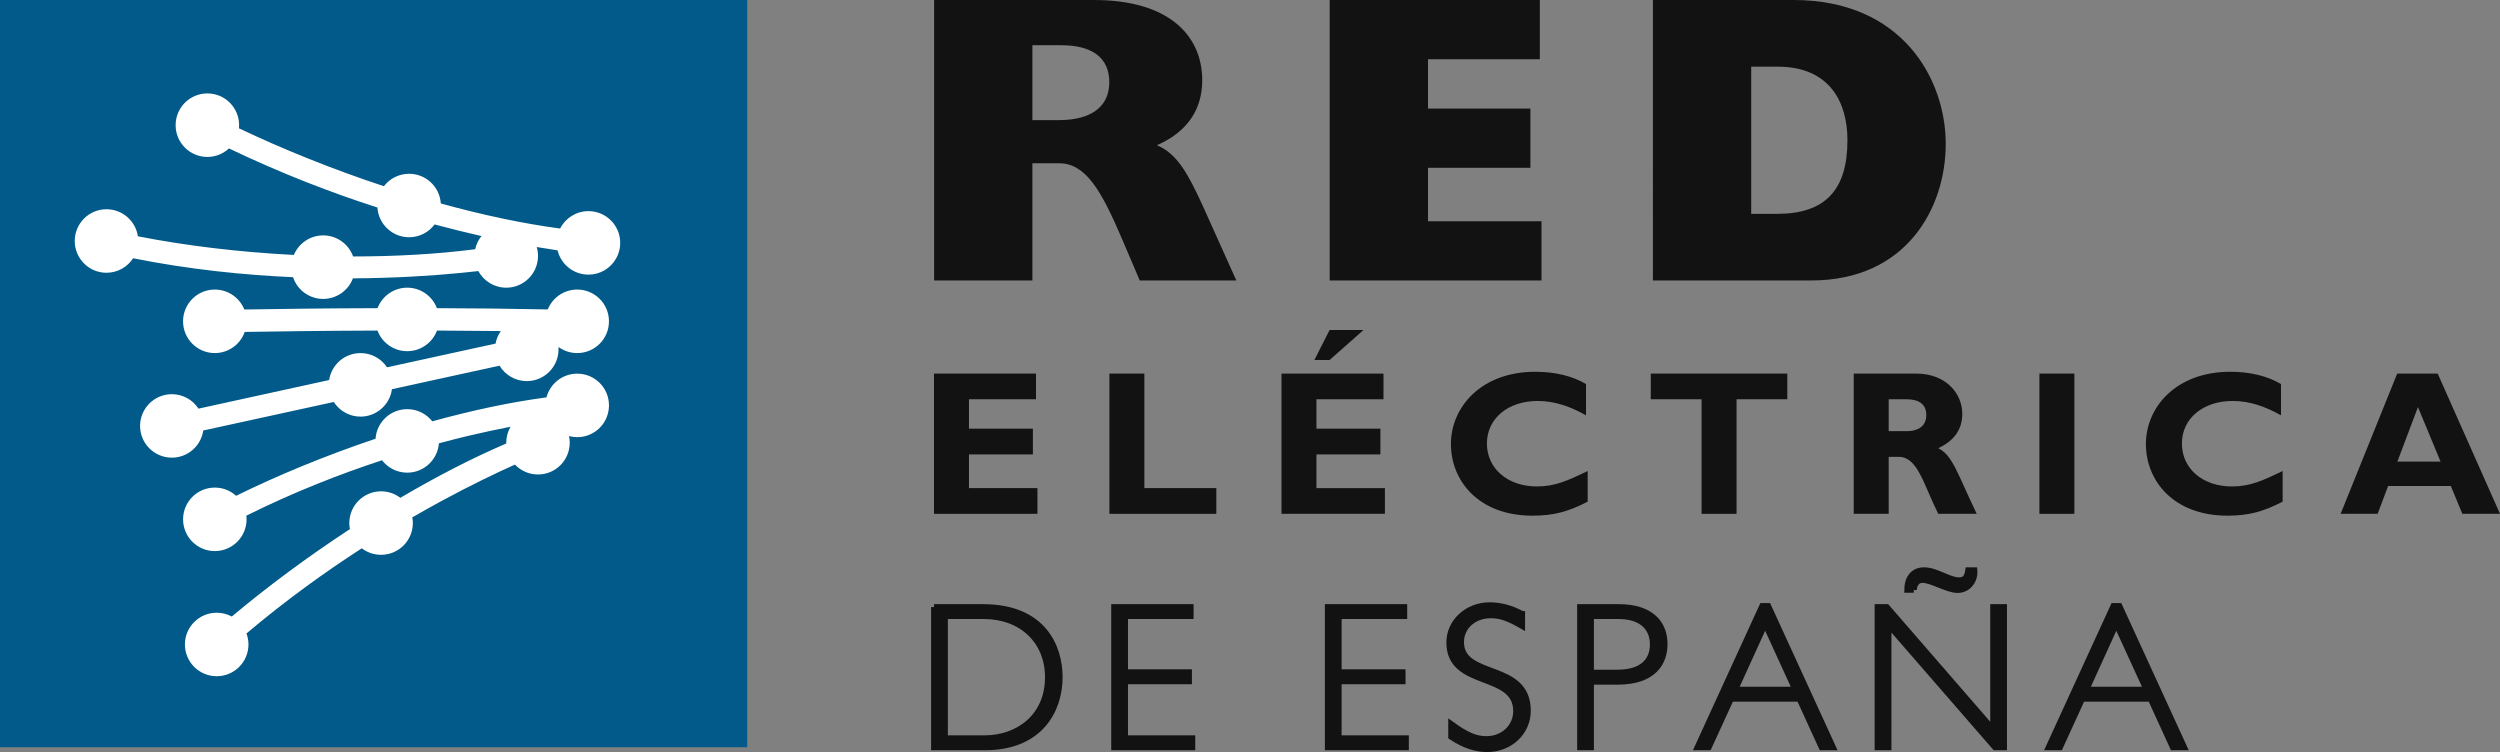
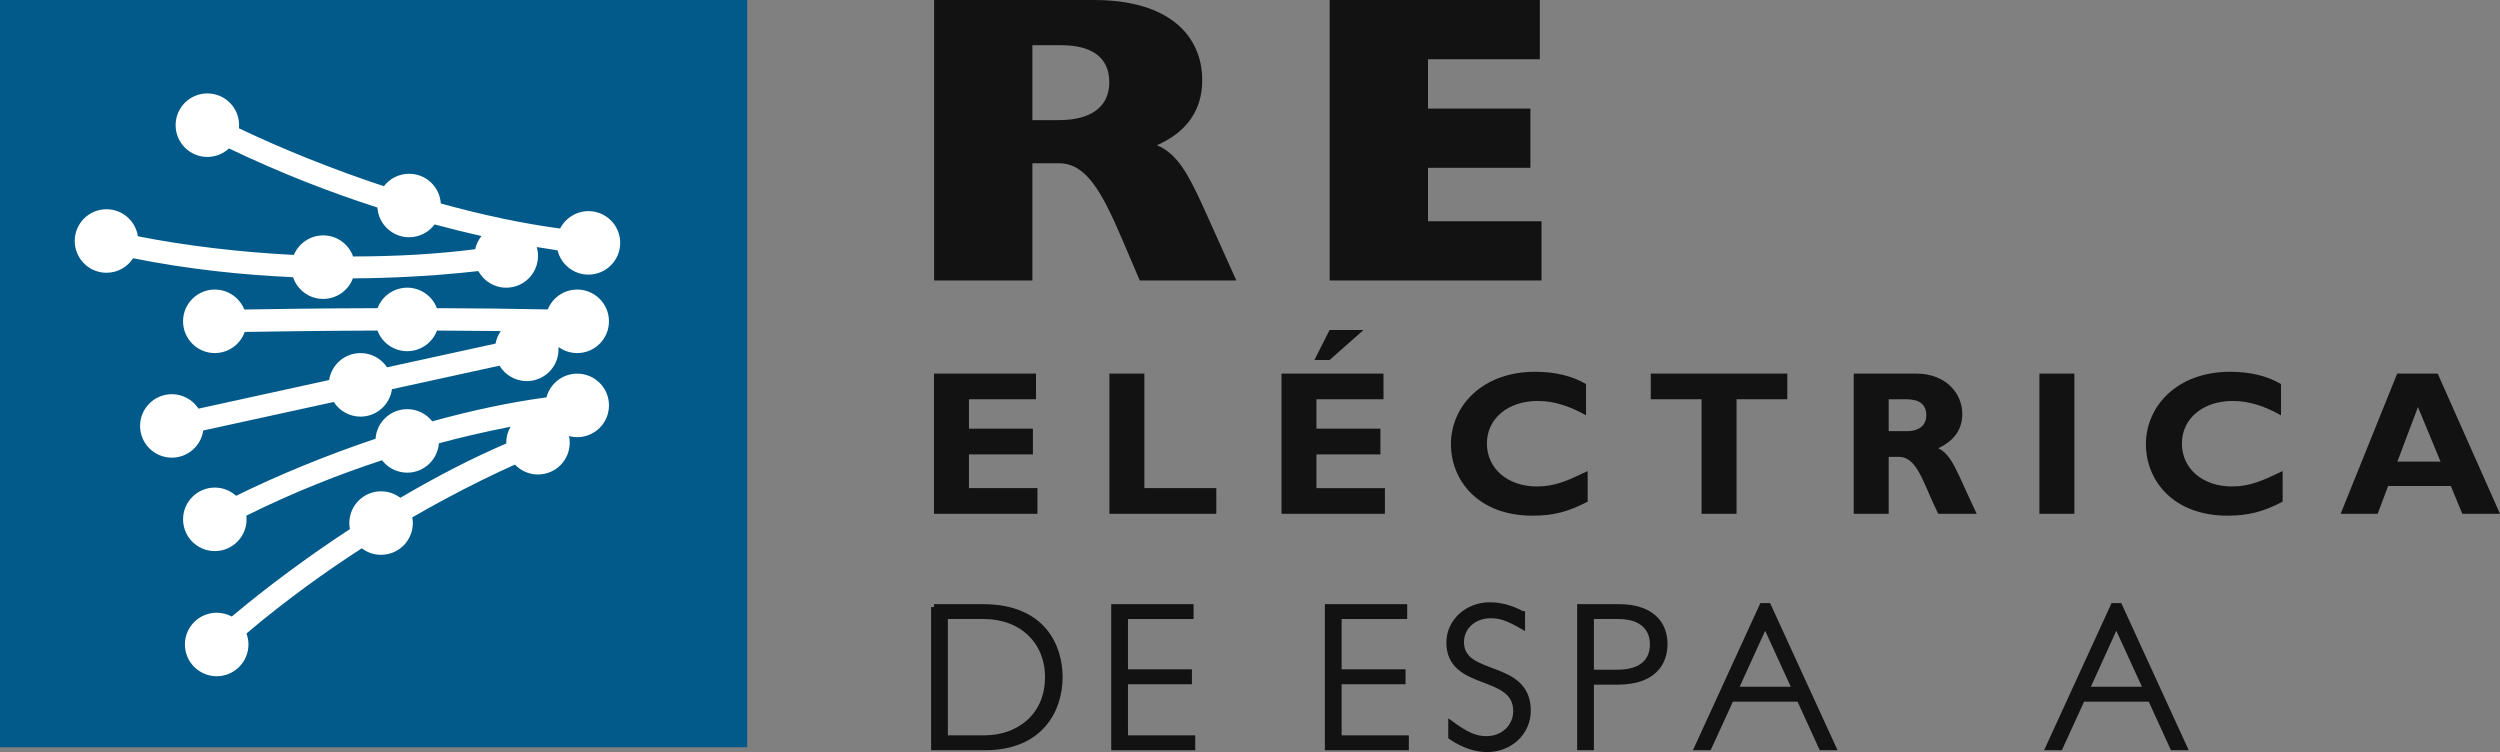
<svg xmlns="http://www.w3.org/2000/svg" version="1.1" id="Capa_1" x="0px" y="0px" width="232.613px" height="69.975px" viewBox="0 0 232.613 69.975" enable-background="new 0 0 232.613 69.975" xml:space="preserve">
  <rect x="0" y="0" width="232.613" height="69.975" fill="#808080" stroke="none" />
  <g>
    <g>
      <g>
        <path fill-rule="evenodd" clip-rule="evenodd" fill="#121212" d="M86.915,26.096h9.144V15.192h2.487     c2.487,0,3.94,2.564,5.854,7.042l1.648,3.862h8.988l-3.098-6.886c-1.416-3.099-2.412-4.898-4.287-5.7     c2.794-1.223,4.211-3.29,4.211-6.043c0-4.096-3.025-7.466-10.063-7.466H86.915V26.096z M96.059,11.176V4.208h2.681     c2.868,0,4.475,1.151,4.475,3.446c0,2.296-1.722,3.521-4.668,3.521H96.059z" />
        <polygon fill-rule="evenodd" clip-rule="evenodd" fill="#121212" points="123.721,26.096 143.429,26.096 143.429,20.588      132.868,20.588 132.868,15.613 142.396,15.613 142.396,10.104 132.868,10.104 132.868,5.513 143.274,5.513 143.274,0 123.721,0         " />
-         <path fill-rule="evenodd" clip-rule="evenodd" fill="#121212" d="M153.796,26.096h14.734c8.876,0,12.511-6.771,12.511-12.701     C181.041,7.348,176.983,0,166.884,0h-13.088V26.096z M162.942,19.898V6.202h2.447c4.938,0,6.507,3.405,6.507,6.847     c0,4.67-2.107,6.849-6.544,6.849H162.942z" />
      </g>
      <g>
        <polygon fill-rule="evenodd" clip-rule="evenodd" fill="#121212" points="96.529,45.416 90.158,45.416 90.158,42.28      96.106,42.28 96.106,39.886 90.158,39.886 90.158,37.148 96.394,37.148 96.394,34.76 86.903,34.76 86.903,47.809 96.529,47.809         " />
        <polygon fill-rule="evenodd" clip-rule="evenodd" fill="#121212" points="113.173,45.416 106.478,45.416 106.478,34.76      103.226,34.76 103.226,47.809 113.173,47.809    " />
        <path fill-rule="evenodd" clip-rule="evenodd" fill="#121212" d="M128.86,45.416h-6.371V42.28h5.951v-2.394h-5.951v-2.738h6.238     V34.76h-9.49v13.049h9.623V45.416z M126.87,30.704h-3.156l-1.416,2.79h1.416L126.87,30.704z" />
        <path fill-rule="evenodd" clip-rule="evenodd" fill="#121212" d="M147.725,43.829c-1.878,0.897-3.022,1.433-4.727,1.433     c-2.713,0-4.647-1.662-4.647-3.997c0-2.313,1.952-3.958,4.724-3.958c1.608,0,3.062,0.534,4.497,1.338v-2.91     c-1.281-0.763-2.908-1.144-4.725-1.144c-4.994,0-7.845,3.25-7.845,6.734c0,3.365,2.524,6.656,7.595,6.656     c1.933,0,3.309-0.363,5.128-1.304V43.829z" />
        <polygon fill-rule="evenodd" clip-rule="evenodd" fill="#121212" points="166.301,34.76 153.597,34.76 153.597,37.148      158.323,37.148 158.323,47.809 161.577,47.809 161.577,37.148 166.301,37.148    " />
        <path fill-rule="evenodd" clip-rule="evenodd" fill="#121212" d="M172.48,34.76v13.049h3.253v-5.3h0.938     c1.761,0,2.275,2.506,3.673,5.3h3.581c-1.84-3.83-2.241-5.438-3.581-6.106c1.491-0.689,2.237-1.758,2.237-3.195     c0-1.95-1.585-3.747-4.266-3.747H172.48z M175.733,37.148h1.645c1.225,0,1.855,0.5,1.855,1.475c0,1.108-0.88,1.494-1.781,1.494     h-1.719V37.148z" />
        <rect x="189.757" y="34.76" fill-rule="evenodd" clip-rule="evenodd" fill="#121212" width="3.252" height="13.049" />
        <path fill-rule="evenodd" clip-rule="evenodd" fill="#121212" d="M212.388,43.829c-1.874,0.897-3.021,1.433-4.725,1.433     c-2.717,0-4.647-1.662-4.647-3.997c0-2.313,1.95-3.958,4.724-3.958c1.607,0,3.062,0.534,4.496,1.338v-2.91     c-1.28-0.763-2.906-1.144-4.724-1.144c-4.993,0-7.846,3.25-7.846,6.734c0,3.365,2.526,6.656,7.597,6.656     c1.93,0,3.309-0.363,5.125-1.304V43.829z" />
        <path fill-rule="evenodd" clip-rule="evenodd" fill="#121212" d="M226.815,34.76h-3.768l-5.263,13.049h3.443l0.974-2.586h5.836     l1.072,2.586h3.503L226.815,34.76z M227.082,42.948h-4.017l1.914-5.071L227.082,42.948z" />
      </g>
      <g>
        <path fill-rule="evenodd" clip-rule="evenodd" fill="#121212" stroke="#121212" stroke-width="0.545" stroke-miterlimit="3.864" d="     M86.907,56.486v13.046h4.747c5.165,0,6.944-3.499,6.944-6.523c0-2.869-1.57-6.522-7.119-6.522H86.907z M87.921,57.324h3.618     c3.536,0,5.966,2.335,5.966,5.685c0,3.677-2.771,5.685-5.91,5.685h-3.674V57.324z" />
        <polygon fill-rule="evenodd" clip-rule="evenodd" fill="#121212" stroke="#121212" stroke-width="0.545" stroke-miterlimit="3.864" points="     110.784,56.486 103.667,56.486 103.667,69.532 110.938,69.532 110.938,68.693 104.681,68.693 104.681,63.392 110.63,63.392      110.63,62.548 104.681,62.548 104.681,57.324 110.784,57.324    " />
        <polygon fill-rule="evenodd" clip-rule="evenodd" fill="#121212" stroke="#121212" stroke-width="0.545" stroke-miterlimit="3.864" points="     130.661,56.486 123.546,56.486 123.546,69.532 130.813,69.532 130.813,68.693 124.558,68.693 124.558,63.392 130.506,63.392      130.506,62.548 124.558,62.548 124.558,57.324 130.661,57.324    " />
        <path fill-rule="evenodd" clip-rule="evenodd" fill="#121212" stroke="#121212" stroke-width="0.545" stroke-miterlimit="3.864" d="     M141.625,57.131c-1.017-0.55-2.009-0.817-3.024-0.817c-2.063,0-3.75,1.528-3.75,3.463c0,4.305,6.218,2.676,6.218,6.389     c0,1.475-1.204,2.602-2.754,2.602c-1.015,0-1.837-0.347-3.29-1.399v1.187c1.148,0.769,2.275,1.148,3.346,1.148     c2.125,0,3.789-1.566,3.789-3.574c0-4.572-6.217-2.912-6.217-6.39c0-1.416,1.188-2.489,2.754-2.489     c0.9,0,1.589,0.229,2.929,0.994V57.131z" />
        <path fill-rule="evenodd" clip-rule="evenodd" fill="#121212" stroke="#121212" stroke-width="0.545" stroke-miterlimit="3.864" d="     M147.019,56.486v13.046h1.014v-6.101h2.486c3.385,0,4.363-1.816,4.363-3.505c0-1.876-1.206-3.44-4.266-3.44H147.019z      M148.032,57.324h2.547c2.293,0,3.21,1.207,3.21,2.623c0,1.475-0.897,2.639-3.325,2.639h-2.432V57.324z" />
        <path fill-rule="evenodd" clip-rule="evenodd" fill="#121212" stroke="#121212" stroke-width="0.545" stroke-miterlimit="3.864" d="     M164.523,56.388h-0.555l-6.024,13.144h1.047l2.07-4.515h6.369l2.064,4.515h1.057L164.523,56.388z M167.048,64.173h-5.605     l2.795-6.139L167.048,64.173z" />
-         <path fill-rule="evenodd" clip-rule="evenodd" fill="#121212" stroke="#121212" stroke-width="0.545" stroke-miterlimit="3.864" d="     M186.466,56.486h-1.012v11.4l-9.892-11.4h-0.863v13.046h1.017V58.13l9.909,11.401h0.841V56.486z M178.067,54.877     c0.076-0.614,0.364-0.919,0.806-0.919c0.421,0,0.993,0.229,1.567,0.459c0.594,0.23,1.186,0.48,1.703,0.48     c0.438,0,0.843-0.176,1.127-0.496c0.307-0.326,0.479-0.786,0.441-1.342h-0.574c-0.096,0.668-0.342,0.936-0.861,0.936     c-0.477,0-1.014-0.246-1.568-0.476c-0.535-0.229-1.107-0.46-1.684-0.46c-1.107,0-1.569,0.877-1.569,1.817H178.067z" />
-         <path fill-rule="evenodd" clip-rule="evenodd" fill="#121212" stroke="#121212" stroke-width="0.545" stroke-miterlimit="3.864" d="     M197.2,56.388h-0.555l-6.027,13.144h1.053l2.068-4.515h6.368l2.065,4.515h1.053L197.2,56.388z M199.724,64.173h-5.603l2.79-6.139     L199.724,64.173z" />
+         <path fill-rule="evenodd" clip-rule="evenodd" fill="#121212" stroke="#121212" stroke-width="0.545" stroke-miterlimit="3.864" d="     M197.2,56.388h-0.555l-6.027,13.144h1.053l2.068-4.515h6.368l2.065,4.515h1.053L197.2,56.388z M199.724,64.173h-5.603l2.79-6.139     z" />
      </g>
    </g>
    <g>
      <rect fill-rule="evenodd" clip-rule="evenodd" fill="#015A89" width="69.525" height="69.526" />
      <path fill="#FFFFFF" d="M44.215,23.189c0.098-0.455,0.302-0.876,0.585-1.225c-1.351-0.308-2.811-0.664-4.363-1.081    c-0.539,0.725-1.402,1.191-2.37,1.191c-1.568,0-2.852-1.22-2.948-2.764c-4.259-1.369-8.951-3.166-13.814-5.5    c-0.529,0.489-1.234,0.792-2.011,0.792c-1.632,0-2.954-1.326-2.954-2.958c0-1.631,1.322-2.952,2.954-2.952    s2.953,1.321,2.953,2.952c0,0.102-0.004,0.196-0.011,0.295c4.055,1.931,8.699,3.808,13.482,5.387    c0.543-0.708,1.391-1.157,2.349-1.157c1.569,0,2.85,1.22,2.947,2.763c3.786,1.045,7.56,1.861,11.101,2.331    c0.488-0.96,1.486-1.619,2.639-1.619c1.629,0,2.953,1.319,2.953,2.952s-1.324,2.955-2.953,2.955c-1.394,0-2.562-0.96-2.875-2.258    c-0.569-0.085-1.217-0.186-1.94-0.309c0.081,0.265,0.12,0.543,0.12,0.826c0,1.636-1.323,2.958-2.954,2.958    c-1.122,0-2.099-0.625-2.599-1.547c-2.029,0.231-5.064,0.51-8.79,0.625c-0.921,0.029-1.88,0.048-2.88,0.053    c-0.422,1.12-1.502,1.913-2.768,1.913c-1.303,0-2.414-0.847-2.801-2.021c-4.588-0.203-9.662-0.718-14.881-1.762    c-0.525,0.81-1.442,1.349-2.48,1.349c-1.631,0-2.953-1.323-2.953-2.955c0-1.631,1.322-2.955,2.953-2.955    c1.486,0,2.711,1.093,2.924,2.516c4.476,0.883,9.467,1.478,14.512,1.735c0.445-1.066,1.5-1.818,2.727-1.818    c1.285,0,2.377,0.817,2.783,1.959C36.778,23.862,40.639,23.649,44.215,23.189z M13.034,39.63c0-1.63,1.324-2.952,2.957-2.952    c1.037,0,1.948,0.531,2.477,1.344l12.157-2.662c0.215-1.421,1.441-2.507,2.92-2.507c1.033,0,1.937,0.525,2.467,1.324l10.097-2.208    c0.077-0.427,0.248-0.822,0.489-1.166c-2.006-0.024-3.998-0.038-5.938-0.046c-0.421,1.121-1.502,1.919-2.769,1.919    c-1.268,0-2.351-0.798-2.77-1.919c-5.221,0.02-9.66,0.082-12.35,0.128c-0.404,1.145-1.503,1.967-2.785,1.967    c-1.633,0-2.953-1.324-2.953-2.956c0-1.63,1.32-2.955,2.953-2.955c1.245,0,2.312,0.771,2.747,1.857    c2.698-0.044,7.153-0.11,12.394-0.125c0.426-1.114,1.502-1.906,2.764-1.906s2.338,0.792,2.762,1.906    c3.349,0.01,6.853,0.047,10.314,0.118c0.438-1.085,1.499-1.85,2.741-1.85c1.634,0,2.954,1.325,2.954,2.955    c0,1.632-1.32,2.956-2.954,2.956c-0.655,0-1.26-0.211-1.746-0.569c0.005,0.07,0.007,0.147,0.007,0.221    c0,1.631-1.32,2.956-2.953,2.956c-1.078,0-2.021-0.577-2.536-1.436l-10.01,2.19c-0.197,1.438-1.433,2.551-2.926,2.551    c-1.042,0-1.962-0.543-2.487-1.363l-12.145,2.654c-0.207,1.434-1.438,2.527-2.922,2.527C14.358,42.583,13.034,41.264,13.034,39.63    z M32.503,48.668c0-1.628,1.323-2.954,2.953-2.954c0.676,0,1.297,0.225,1.794,0.604c3.291-1.939,6.632-3.67,9.854-5.054    l-0.001-0.069c0-0.545,0.146-1.053,0.402-1.49c-1.174,0.229-2.489,0.508-3.921,0.845c-0.873,0.208-1.793,0.442-2.746,0.698    c-0.116,1.523-1.391,2.731-2.947,2.731c-0.955,0-1.803-0.454-2.346-1.154c-3.92,1.287-8.219,2.964-12.623,5.155    c0.014,0.113,0.02,0.225,0.02,0.342c0,1.629-1.324,2.954-2.955,2.954c-1.633,0-2.953-1.325-2.953-2.954s1.32-2.955,2.953-2.955    c0.764,0,1.457,0.289,1.983,0.765c3.898-1.923,8.364-3.761,12.974-5.31c0.1-1.539,1.383-2.752,2.947-2.752    c0.945,0,1.786,0.44,2.329,1.133c3.62-0.999,7.231-1.779,10.627-2.229c0.33-1.269,1.486-2.208,2.861-2.208    c1.634,0,2.954,1.319,2.954,2.952c0,1.634-1.32,2.959-2.954,2.959c-0.263,0-0.521-0.037-0.763-0.102    c0.043,0.197,0.064,0.405,0.064,0.619c0,1.635-1.32,2.955-2.953,2.955c-0.841,0-1.604-0.353-2.143-0.92    c-1.652,0.738-4.035,1.87-6.884,3.414c-0.851,0.465-1.741,0.961-2.667,1.496c0.033,0.172,0.049,0.348,0.049,0.528    c0,1.636-1.322,2.955-2.957,2.955c-0.674,0-1.297-0.224-1.793-0.604c-3.41,2.201-7.079,4.84-10.729,7.923    c0.116,0.314,0.185,0.662,0.185,1.025c0,1.629-1.324,2.954-2.955,2.954c-1.634,0-2.958-1.325-2.958-2.954    c0-1.635,1.324-2.953,2.958-2.953c0.508,0,0.984,0.127,1.406,0.352c3.262-2.74,7.029-5.541,10.986-8.131    C32.521,49.048,32.503,48.862,32.503,48.668z" />
    </g>
  </g>
</svg>